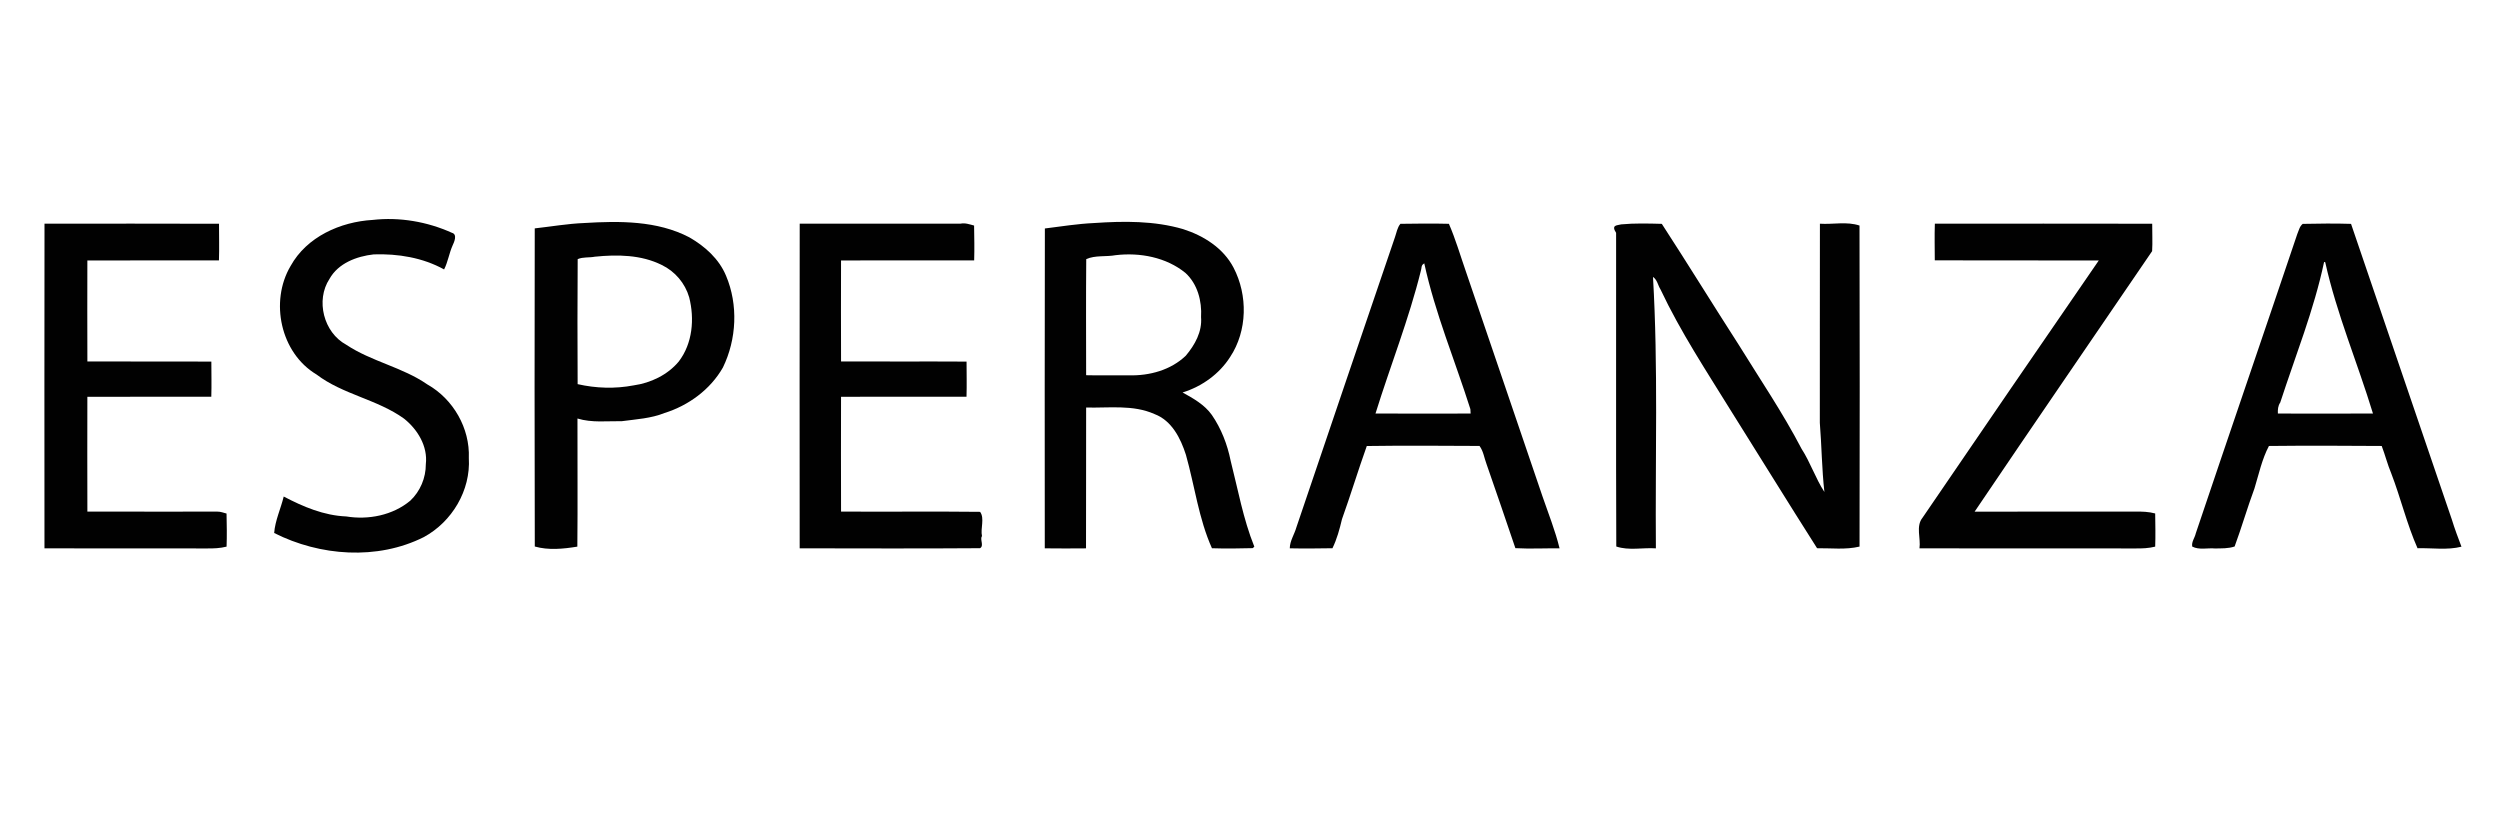
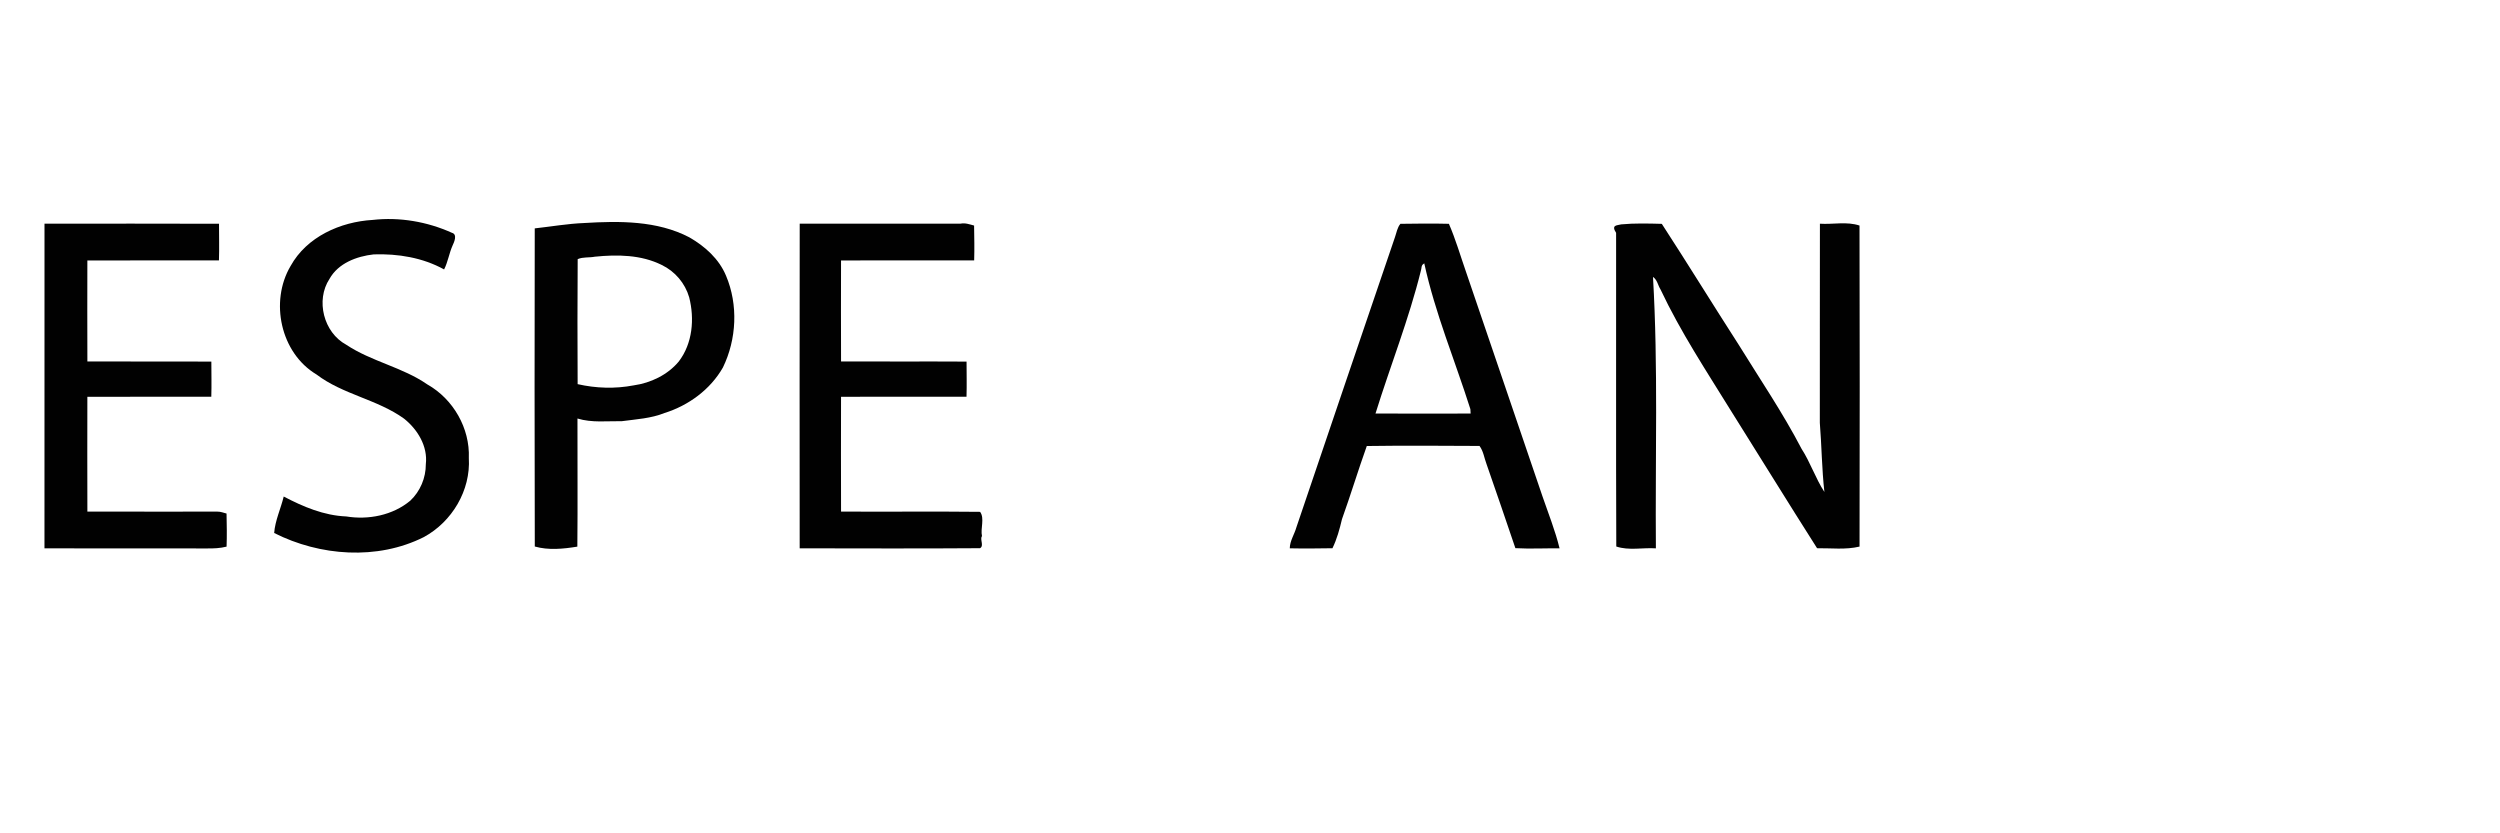
<svg xmlns="http://www.w3.org/2000/svg" width="1632pt" height="544pt" viewBox="0 0 1632 544" version="1.1">
  <g id="#010101fc">
    <path fill="#010101" opacity="1.00" d=" M 243.34 143.56 C 260.86 141.58 278.98 144.72 295.01 151.97 C 298.77 152.98 296.47 158.09 295.45 160.25 C 293.20 165.31 292.41 170.97 289.91 175.89 C 275.96 168.17 259.78 165.53 243.98 166.06 C 232.85 167.30 220.83 171.79 215.09 182.06 C 205.92 196.05 211.27 217.06 225.99 225.02 C 242.52 236.03 262.66 239.66 279.01 250.98 C 295.90 260.51 306.83 279.57 306.05 299.00 C 307.33 320.08 295.09 340.64 276.66 350.62 C 246.32 365.84 208.85 363.06 178.98 347.94 C 179.61 339.71 183.29 332.11 185.21 324.13 C 197.88 330.80 211.49 336.55 226.00 337.13 C 240.48 339.51 256.38 336.41 267.84 326.84 C 274.33 320.72 278.02 311.94 277.98 303.01 C 279.34 291.34 272.61 280.32 263.74 273.27 C 246.27 260.68 223.79 257.55 206.60 244.45 C 183.10 230.41 176.00 196.86 189.67 173.69 C 200.24 154.55 222.24 144.78 243.34 143.56 Z" />
    <path fill="#010101" opacity="1.00" d=" M 381.34 145.59 C 404.31 144.19 429.09 143.96 450.05 154.96 C 460.20 160.80 469.37 168.98 473.96 180.01 C 481.98 198.99 480.90 221.46 471.91 239.92 C 463.70 254.30 449.48 264.71 433.78 269.62 C 424.96 273.17 415.34 273.68 406.01 274.94 C 396.32 274.81 386.40 276.08 376.97 273.21 C 376.91 301.08 377.18 328.97 376.89 356.84 C 367.83 358.32 358.04 359.32 349.11 356.76 C 348.91 287.54 348.96 218.31 349.08 149.09 C 359.84 147.90 370.51 146.02 381.34 145.59 M 388.34 167.57 C 384.62 168.32 380.64 167.63 377.11 169.16 C 376.89 196.35 376.97 223.57 377.08 250.77 C 389.07 253.50 401.56 253.89 413.66 251.57 C 424.77 250.01 435.84 244.72 443.06 236.04 C 452.13 224.24 453.49 208.14 449.89 194.07 C 447.25 184.91 440.61 177.10 432.01 172.99 C 418.59 166.26 402.94 166.09 388.34 167.57 Z" />
-     <path fill="#010101" opacity="1.00" d=" M 714.34 145.59 C 733.68 144.28 753.53 144.07 772.33 149.57 C 785.74 153.86 798.60 161.93 805.27 174.75 C 814.64 192.74 814.35 215.93 803.04 233.03 C 795.94 244.20 784.58 252.30 771.99 256.21 C 778.90 260.03 786.34 264.16 791.11 270.91 C 797.24 279.83 801.22 290.12 803.35 300.70 C 808.14 319.50 811.55 338.80 818.82 356.85 C 818.56 357.10 818.04 357.58 817.78 357.83 C 808.90 358.07 800.01 358.18 791.16 357.89 C 782.51 338.63 779.89 317.18 774.17 296.91 C 770.72 286.11 764.94 274.57 753.70 270.32 C 739.70 264.03 723.90 266.41 709.03 266.04 C 708.90 296.68 709.11 327.32 708.95 357.97 C 699.97 358.01 690.99 358.11 682.03 357.95 C 682.02 288.35 681.90 218.75 682.09 149.15 C 692.83 147.81 703.52 146.08 714.34 145.59 M 728.34 166.57 C 722.03 167.75 714.88 166.50 709.10 169.17 C 708.87 194.42 709.02 219.68 709.03 244.94 C 718.35 245.18 727.67 244.91 737.01 245.02 C 750.37 245.36 764.33 241.60 774.14 232.15 C 780.03 225.11 784.84 216.54 784.05 207.01 C 784.69 196.56 781.77 185.39 773.84 178.15 C 761.26 167.91 744.13 164.72 728.34 166.57 Z" />
-     <path fill="#010101" opacity="1.00" d=" M 29.05 146.03 C 67.02 146.01 105.00 145.92 142.97 146.07 C 142.97 154.03 143.19 162.00 142.93 169.97 C 114.30 170.09 85.66 169.90 57.03 170.04 C 56.98 192.01 56.96 213.99 57.04 235.97 C 84.01 236.09 110.99 235.90 137.97 236.04 C 137.97 243.67 138.18 251.33 137.94 258.97 C 110.97 259.09 84.00 258.90 57.03 259.04 C 56.98 284.01 56.96 308.99 57.04 333.96 C 85.37 334.07 113.69 333.95 142.02 333.99 C 144.05 333.96 145.95 334.76 147.89 335.24 C 148.03 342.43 148.19 349.64 147.91 356.84 C 143.70 357.92 139.32 358.07 135.01 358.02 C 99.68 357.94 64.36 358.07 29.03 357.96 C 28.99 287.32 28.95 216.67 29.05 146.03 Z" />
+     <path fill="#010101" opacity="1.00" d=" M 29.05 146.03 C 67.02 146.01 105.00 145.92 142.97 146.07 C 142.97 154.03 143.19 162.00 142.93 169.97 C 114.30 170.09 85.66 169.90 57.03 170.04 C 56.98 192.01 56.96 213.99 57.04 235.97 C 84.01 236.09 110.99 235.90 137.97 236.04 C 137.97 243.67 138.18 251.33 137.94 258.97 C 110.97 259.09 84.00 258.90 57.03 259.04 C 56.98 284.01 56.96 308.99 57.04 333.96 C 85.37 334.07 113.69 333.95 142.02 333.99 C 144.05 333.96 145.95 334.76 147.89 335.24 C 148.03 342.43 148.19 349.64 147.91 356.84 C 143.70 357.92 139.32 358.07 135.01 358.02 C 99.68 357.94 64.36 358.07 29.03 357.96 Z" />
    <path fill="#010101" opacity="1.00" d=" M 522.05 146.03 C 557.04 145.96 592.02 146.01 627.01 146.01 C 630.04 145.35 633.02 146.48 635.89 147.24 C 636.01 154.81 636.17 162.39 635.94 169.97 C 606.97 170.10 578.00 169.88 549.03 170.05 C 548.97 192.02 548.96 214.00 549.04 235.97 C 576.34 236.10 603.66 235.88 630.97 236.05 C 630.97 243.68 631.18 251.33 630.94 258.97 C 603.63 259.11 576.33 258.88 549.03 259.05 C 548.97 284.02 548.96 308.99 549.04 333.96 C 579.29 334.16 609.56 333.78 639.81 334.13 C 642.91 338.35 639.93 345.03 641.05 350.00 C 639.45 351.90 642.60 356.33 639.77 357.86 C 600.53 358.15 561.27 357.99 522.03 357.94 C 521.99 287.30 521.95 216.67 522.05 146.03 Z" />
    <path fill="#010101" opacity="1.00" d=" M 914.18 146.11 C 924.72 145.96 935.29 145.83 945.84 146.10 C 950.19 156.07 953.27 166.73 956.87 177.05 C 973.47 226.08 990.37 275.00 1006.94 324.05 C 1010.78 335.27 1015.28 346.43 1018.08 357.95 C 1008.46 357.86 998.82 358.37 989.24 357.84 C 983.01 339.46 976.75 321.11 970.36 302.80 C 968.89 298.90 968.36 294.49 965.82 291.11 C 941.29 291.00 916.74 290.80 892.24 291.16 C 886.58 307.00 881.71 323.12 876.03 338.96 C 874.50 345.43 872.75 351.89 869.83 357.89 C 860.54 358.04 851.24 358.14 841.97 357.94 C 842.00 353.07 845.02 348.80 846.30 344.20 C 867.64 281.03 889.14 217.92 910.64 154.80 C 911.68 151.86 912.13 148.56 914.18 146.11 M 929.20 172.33 C 927.69 173.26 928.08 175.23 927.56 176.69 C 919.73 208.40 907.59 238.82 897.93 269.94 C 918.62 270.07 939.33 270.01 960.03 269.96 C 959.99 269.24 959.90 267.79 959.86 267.07 C 949.81 235.35 936.84 204.48 929.76 171.90 L 929.20 172.33 Z" />
    <path fill="#010101" opacity="1.00" d=" M 1058.34 146.47 C 1067.12 145.65 1076.00 145.89 1084.83 146.13 C 1101.80 172.25 1118.13 198.80 1134.99 225.00 C 1148.91 247.52 1163.81 269.47 1176.05 292.97 C 1181.83 301.89 1185.19 312.34 1190.97 321.15 C 1189.27 306.13 1189.20 291.04 1187.98 276.01 C 1188.05 232.68 1187.93 189.36 1188.04 146.04 C 1196.58 146.61 1205.59 144.45 1213.89 147.24 C 1214.08 217.10 1214.04 286.96 1213.91 356.81 C 1204.85 358.99 1195.38 357.77 1186.19 357.88 C 1167.23 328.09 1148.72 297.98 1129.92 268.08 C 1113.90 242.15 1097.03 216.62 1084.01 188.99 C 1082.29 186.31 1081.88 182.63 1079.07 180.79 C 1082.51 239.72 1080.48 298.90 1080.96 357.96 C 1072.38 357.38 1063.41 359.55 1055.11 356.76 C 1054.85 288.51 1055.08 220.26 1055.00 152.01 C 1051.46 146.58 1055.99 147.20 1058.34 146.47 Z" />
-     <path fill="#010101" opacity="1.00" d=" M 1263.07 146.03 C 1310.36 145.99 1357.67 145.95 1404.96 146.05 C 1404.91 152.01 1405.27 157.99 1404.91 163.94 C 1366.33 220.59 1327.42 277.16 1289.04 334.00 C 1324.02 333.99 1359.01 334.02 1394.01 333.98 C 1398.26 333.91 1402.72 334.04 1406.91 335.19 C 1406.99 342.40 1407.18 349.63 1406.91 356.84 C 1402.71 357.92 1398.26 358.07 1394.01 358.02 C 1347.01 357.94 1300.02 358.07 1253.03 357.96 C 1254.01 351.45 1250.51 343.58 1255.01 337.99 C 1293.23 281.91 1331.61 225.94 1370.08 170.04 C 1334.39 169.90 1298.71 170.11 1263.03 169.95 C 1263.01 161.98 1262.80 154.00 1263.07 146.03 Z" />
-     <path fill="#010101" opacity="1.00" d=" M 1503.21 146.15 C 1513.71 145.94 1524.24 145.80 1534.76 146.14 C 1556.64 210.53 1578.68 274.85 1600.59 339.23 C 1602.41 345.20 1604.63 351.04 1606.84 356.88 C 1597.57 359.25 1587.62 357.62 1578.16 357.89 C 1571.20 342.15 1567.20 325.11 1561.00 309.00 C 1558.55 303.16 1557.03 297.02 1554.78 291.13 C 1530.24 290.95 1505.68 290.86 1481.16 291.13 C 1476.62 299.72 1474.55 309.55 1471.72 318.83 C 1467.08 331.35 1463.39 344.22 1458.76 356.75 C 1454.67 358.15 1450.20 357.95 1446.01 358.04 C 1441.02 357.58 1435.70 359.18 1431.09 356.81 C 1430.49 353.72 1432.77 351.13 1433.39 348.22 C 1455.33 282.99 1477.72 217.92 1499.69 152.70 C 1500.69 150.42 1501.15 147.79 1503.21 146.15 M 1517.18 170.97 C 1510.53 202.40 1498.45 232.28 1488.55 262.75 C 1487.04 264.90 1486.88 267.48 1487.00 269.96 C 1507.67 270.04 1528.37 270.04 1549.07 269.94 C 1539.02 236.91 1525.40 204.98 1517.91 171.20 L 1517.18 170.97 Z" />
  </g>
</svg>